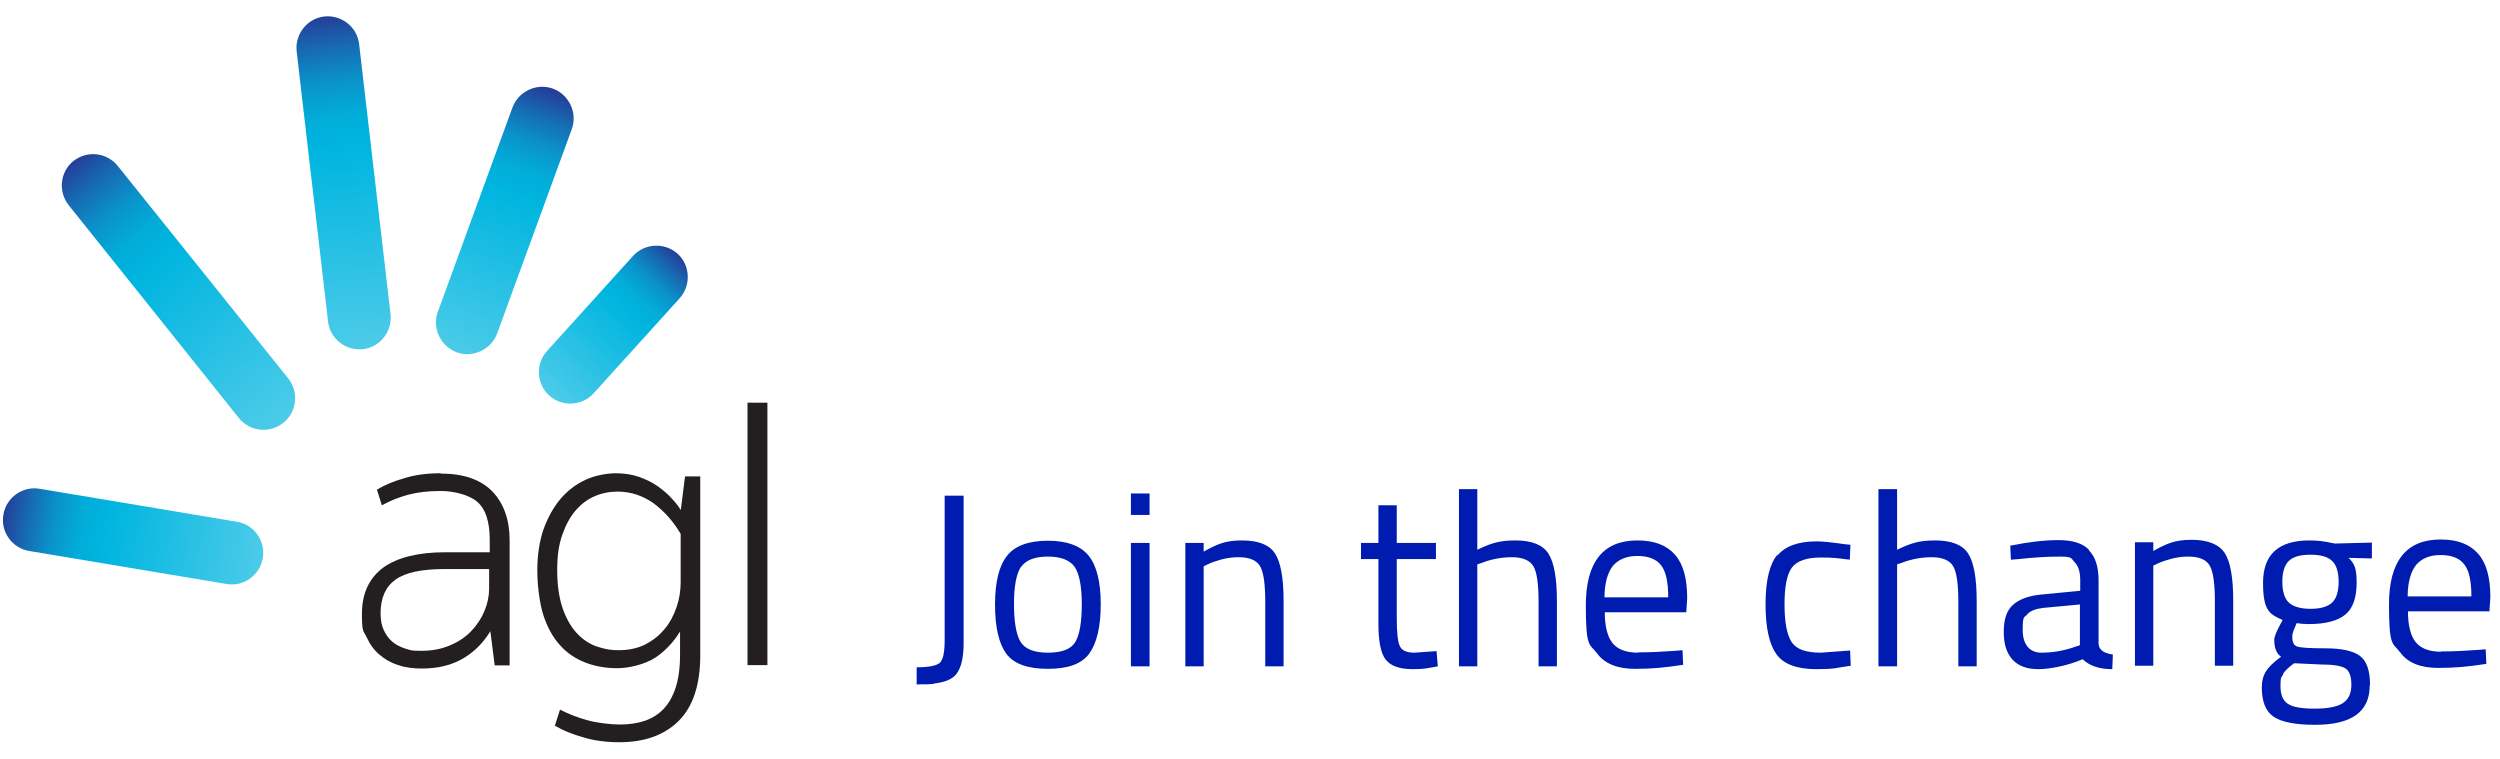
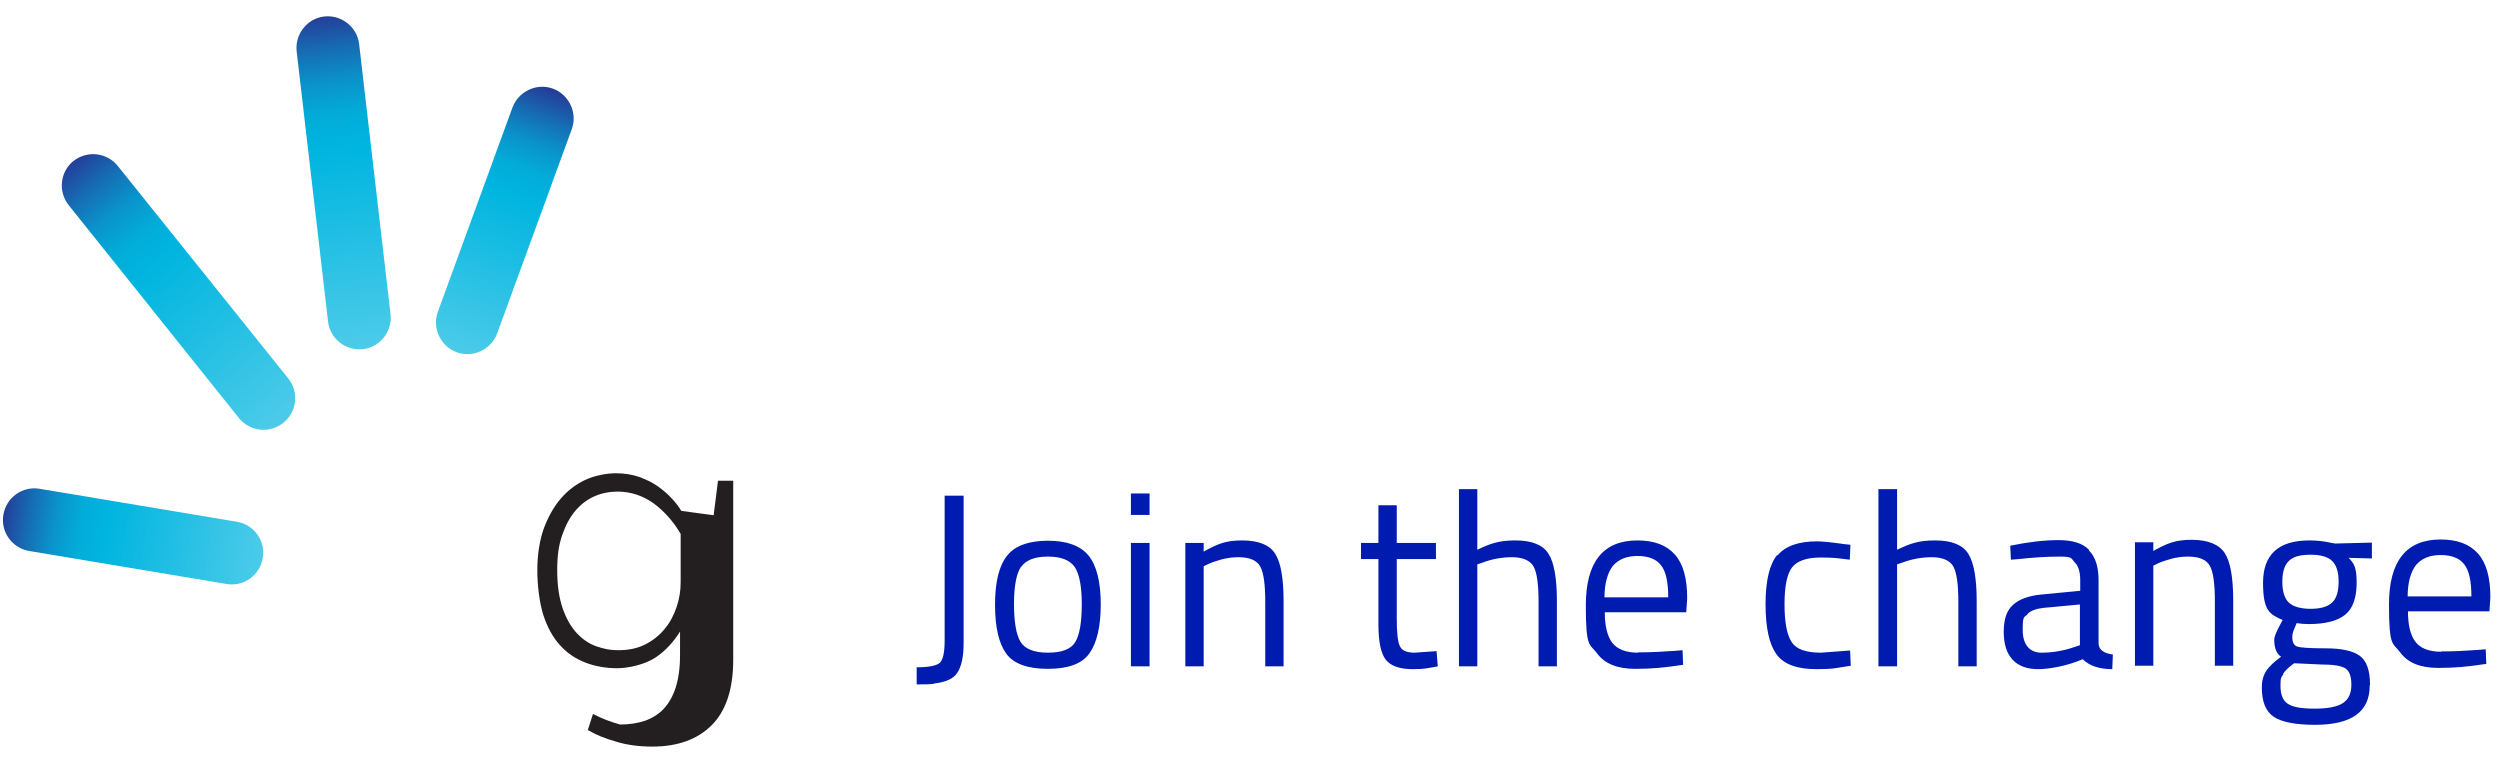
<svg xmlns="http://www.w3.org/2000/svg" xmlns:xlink="http://www.w3.org/1999/xlink" id="Layer_1" width="804px" height="244px" version="1.1" viewBox="0 0 804 244">
  <defs>
    <style>
      .st0 {
        fill: url(#linear-gradient2);
      }

      .st1 {
        fill: url(#linear-gradient1);
      }

      .st2 {
        fill: url(#linear-gradient3);
      }

      .st3 {
        fill: url(#linear-gradient4);
      }

      .st4 {
        fill: #231f20;
      }

      .st5 {
        fill: url(#linear-gradient);
      }

      .st6 {
        fill: #001cb0;
      }
    </style>
    <linearGradient id="linear-gradient" x1="-61.6" y1="-563.2" x2="46.2" y2="-563.2" gradientTransform="translate(491.8 -264.6) rotate(-128.7)" gradientUnits="userSpaceOnUse">
      <stop offset="0" stop-color="#4ccbe9" />
      <stop offset=".6" stop-color="#00b5df" />
      <stop offset=".7" stop-color="#02acd9" />
      <stop offset=".8" stop-color="#0a93cb" />
      <stop offset=".9" stop-color="#166cb3" />
      <stop offset="1" stop-color="#253d98" />
    </linearGradient>
    <linearGradient id="linear-gradient1" x1="148.3" y1="-404.5" x2="232.9" y2="-404.5" gradientTransform="translate(297.4 -195.2) rotate(-170.5)" xlink:href="#linear-gradient" />
    <linearGradient id="linear-gradient2" x1="22.9" y1="-801" x2="130.7" y2="-801" gradientTransform="translate(915 42.7) rotate(-96.6)" xlink:href="#linear-gradient" />
    <linearGradient id="linear-gradient3" x1="-14.8" y1="-664.6" x2="75.4" y2="-664.6" gradientTransform="translate(776.3 327.2) rotate(-70)" xlink:href="#linear-gradient" />
    <linearGradient id="linear-gradient4" x1="-138.8" y1="-458.6" x2="-77.2" y2="-458.6" gradientTransform="translate(609.5 332.4) rotate(-47.8)" xlink:href="#linear-gradient" />
  </defs>
  <path class="st6" d="M774.3,191.9c0-4.6,1-8,2.7-10.2,1.8-2.1,4.4-3.2,7.9-3.2s6.1,1,7.6,3c1.6,2,2.3,5.5,2.3,10.3h-20.7,0ZM785.1,209.6c-3.9,0-6.7-1.1-8.3-3.2-1.6-2.1-2.4-5.4-2.4-9.8h26.2l.3-4.5c0-6.4-1.3-11.1-4-14.1-2.7-3-6.6-4.5-12-4.5-11.1,0-16.6,7-16.6,20.9s1.2,12.2,3.6,15.4c2.4,3.3,6.4,5,12.2,5s9.5-.4,15.5-1.3l-.2-4.7-2.3.2c-4.1.3-8.1.5-12,.5ZM736.1,180.4c1.4-1.4,3.7-2,7-2s5.6.7,6.9,2c1.4,1.3,2.1,3.6,2.1,6.7s-.7,5.4-2.1,6.7c-1.4,1.3-3.7,2-6.9,2s-5.6-.7-7-2c-1.4-1.3-2.1-3.6-2.1-6.7s.7-5.4,2.1-6.7ZM734.3,216.6c.6-.9,1.8-2.1,3.5-3.3l8.6.4c3.9,0,6.4.4,7.8,1.2,1.3.8,2,2.5,2,5.3s-.9,4.7-2.7,5.9c-1.8,1.2-4.8,1.8-9.1,1.8s-7.1-.5-8.7-1.6c-1.6-1.1-2.3-3-2.3-5.8s.3-2.7.9-3.6M762.2,220.2c0-4.6-1.1-7.7-3.3-9.3-2.2-1.6-5.9-2.4-11-2.4s-8.1-.2-9.2-.6c-1-.4-1.5-1.4-1.5-3s.5-2.2,1.4-4.5c1.2.2,2.5.3,3.9.3,5.3,0,9.2-1,11.7-3,2.5-2,3.7-5.5,3.7-10.4s-.9-6.2-2.6-7.9l7.5.2v-5.1l-11.8.3-1.2-.2c-2.1-.5-4.5-.8-7.1-.8-9.9,0-14.9,4.5-14.9,13.6s2.1,10.1,6.3,12l-.7,1.3c-1.3,2.4-2,4.1-2,5,0,2.7.7,4.5,2.2,5.5-2.3,1.7-3.9,3.2-4.8,4.6-.9,1.4-1.4,3.1-1.4,5.3,0,4.6,1.3,7.7,3.8,9.4,2.5,1.7,7,2.6,13.3,2.6,11.8,0,17.6-4.2,17.6-12.6M692.5,181.9l1.5-.7c1-.5,2.5-1,4.3-1.5,1.9-.5,3.7-.7,5.4-.7,3.6,0,5.9,1,7,3,1.1,2,1.6,5.8,1.6,11.3v20.8h5.9v-21c0-7.3-.9-12.4-2.7-15.2s-5.4-4.3-10.7-4.3-8,1.2-12.3,3.6v-2.8h-5.9v39.7h5.9v-32.2h0ZM651.9,197.6c1.1-1.2,2.8-1.8,5.2-2.1l11.8-1.1v13.1l-1.8.6c-3.5,1.2-7,1.8-10.6,1.8s-6-2.4-6-7.3.5-3.9,1.6-5.1M671.8,176.8c-2-2.1-5.3-3.1-9.8-3.1s-9.7.6-15.5,1.8l.2,4.5,2.5-.2c4.6-.5,8.9-.8,13.2-.8s3.6.6,4.8,1.8c1.2,1.2,1.8,3.1,1.8,5.8v3.4l-12.5,1.2c-4.2.4-7.3,1.6-9.2,3.4-2,1.8-2.9,4.7-2.9,8.6s.9,6.8,2.8,8.9c1.9,2.1,4.7,3.1,8.3,3.1s9.5-1.1,14.3-3.2c2.1,2.1,5.3,3.2,9.5,3.2l.2-4.7c-2.9-.4-4.5-1.5-4.6-3.5v-20.3c0-4.4-1-7.6-3.1-9.7M610.1,181.5l1.5-.5c3.1-1.2,6.4-1.8,9.7-1.8s5.8,1,6.9,3c1.1,2,1.6,5.8,1.6,11.3v20.8h5.9v-21c0-7.3-.9-12.4-2.7-15.2-1.8-2.9-5.4-4.3-10.7-4.3s-8,1-12.2,3v-19.5h-6v57h6v-32.8h0ZM571.6,178.4c-2.5,3-3.8,8.3-3.8,15.9s1.2,12.9,3.5,16.1c2.3,3.2,6.6,4.8,12.8,4.8s6.1-.4,11.1-1.1l-.2-4.9-9.4.7c-4.8,0-7.9-1.1-9.4-3.4-1.5-2.3-2.3-6.3-2.3-12.1s.8-9.8,2.4-11.9c1.6-2.1,4.7-3.2,9.2-3.2s5.2.2,9.4.7l.2-4.8-1.9-.2c-4.2-.6-7.2-.9-8.9-.9-5.9,0-10.2,1.5-12.7,4.6M516,192.2c0-4.6,1-8,2.7-10.2,1.8-2.1,4.4-3.2,7.9-3.2s6.1,1,7.6,3c1.6,2,2.3,5.5,2.3,10.3h-20.7,0ZM526.8,209.9c-3.9,0-6.7-1.1-8.3-3.2-1.6-2.1-2.4-5.4-2.4-9.8h26.2l.3-4.5c0-6.4-1.3-11.1-4-14.1-2.7-3-6.6-4.5-12-4.5-11.1,0-16.6,7-16.6,20.9s1.2,12.2,3.6,15.4c2.4,3.3,6.5,5,12.2,5s9.5-.4,15.5-1.3l-.2-4.7-2.3.2c-4.1.3-8.1.5-12,.5ZM475.1,181.5l1.5-.5c3.1-1.2,6.4-1.8,9.7-1.8s5.8,1,6.9,3c1.1,2,1.6,5.8,1.6,11.3v20.8h5.9v-21c0-7.3-.9-12.4-2.7-15.2-1.8-2.9-5.4-4.3-10.7-4.3s-8,1-12.2,3v-19.5h-5.9v57h5.9v-32.8h0ZM461.8,174.6h-12.6v-12.1h-5.9v12.1h-5.6v5.2h5.6v20.9c0,5.7.8,9.5,2.4,11.5,1.6,2,4.5,3,8.6,3s4.5-.3,8.1-.9l-.4-4.9-7.1.5c-2.5,0-4.1-.7-4.7-2.1-.7-1.4-1-4.4-1-9v-19h12.6v-5.2ZM387.1,182.1l1.5-.7c1-.5,2.5-1,4.3-1.5,1.9-.5,3.7-.7,5.4-.7,3.6,0,5.9,1,7,3,1.1,2,1.6,5.8,1.6,11.3v20.8h5.9v-21c0-7.3-.9-12.4-2.7-15.2-1.8-2.9-5.4-4.3-10.7-4.3s-8,1.2-12.3,3.6v-2.8h-5.9v39.7h5.9v-32.2h0ZM369.7,158.7h-6v6.9h6v-6.9ZM369.7,174.6h-6v39.7h6v-39.7ZM328.4,182.3c1.6-2.2,4.4-3.3,8.6-3.3s7,1.1,8.6,3.3c1.5,2.2,2.3,6.2,2.3,12s-.7,9.9-2.1,12.2c-1.4,2.3-4.3,3.4-8.8,3.4s-7.4-1.2-8.8-3.5c-1.4-2.3-2.1-6.4-2.1-12.2s.8-9.8,2.3-12ZM323.6,210.2c2.4,3.3,6.9,4.9,13.4,4.9s10.9-1.6,13.3-4.9c2.4-3.3,3.7-8.6,3.7-15.8s-1.3-12.5-3.9-15.7c-2.6-3.2-7-4.8-13.1-4.8s-10.6,1.6-13.1,4.8c-2.6,3.2-3.9,8.5-3.9,15.7s1.2,12.5,3.6,15.8ZM300.5,219.8c3.6-.4,6-1.5,7.2-3.2,1.5-2.1,2.2-5.3,2.2-9.8v-47.4h-6.1v46.5c0,3.9-.5,6.3-1.6,7.3-1.1.9-3.5,1.4-7.4,1.4v5.5c2.3,0,4.2,0,5.6-.2" />
  <g>
    <g>
-       <path class="st4" d="M141.6,152.2c-4.2,0-8.2.5-11.6,1.6-3.5,1-6.4,2.2-8.6,3.6h-.2c0,.1,1.6,5.1,1.6,5.1l.4-.2c2.4-1.3,5.1-2.4,8.1-3.2,3-.8,6.5-1.2,10.5-1.2s9.1,1.2,11.7,3.5c2.7,2.3,4,6.4,4,12.3v3.9h-14.3c-8.7,0-15.4,1.7-19.9,4.9-4.5,3.3-6.9,8.3-6.9,14.8s.5,5.4,1.5,7.6c1,2.2,2.3,4.1,4.1,5.6,1.7,1.5,3.8,2.7,6.1,3.4,2.3.8,4.9,1.1,7.6,1.1,5.2,0,9.7-1.1,13.5-3.4,3.5-2.1,6.3-5,8.5-8.6l1.4,11h4.8v-40.3c0-6.5-1.9-11.8-5.5-15.6-3.7-3.8-9.2-5.8-16.6-5.8ZM157.3,183v6.3c0,2.4-.5,4.8-1.5,7.2-1,2.4-2.4,4.5-4.2,6.4-1.8,1.9-4.1,3.5-6.8,4.6-2.7,1.2-5.8,1.8-9.3,1.8s-3.5-.2-5.1-.7c-1.6-.5-3-1.2-4.2-2.2-1.2-1-2.1-2.3-2.8-3.8-.7-1.5-1-3.3-1-5.4,0-4.9,1.6-8.5,4.8-10.8,3.2-2.3,8.5-3.4,15.9-3.4h14.3Z" />
-       <path class="st4" d="M219.1,164.3c-.7-1.2-1.6-2.4-2.7-3.6-1.3-1.5-2.9-2.9-4.7-4.2-1.8-1.3-3.9-2.3-6.1-3.1-2.3-.8-4.8-1.2-7.6-1.2s-6.7.7-9.7,2.1c-3,1.4-5.7,3.4-8,6.1-2.3,2.7-4.1,6-5.5,9.8-1.3,3.8-2,8.3-2,13.2s.7,10.4,1.9,14.3c1.3,4,3.1,7.3,5.4,9.8,2.3,2.6,5.1,4.4,8.2,5.6,3.1,1.2,6.6,1.8,10.2,1.8s9-1.2,12.4-3.5c3.1-2.1,5.7-4.9,7.8-8.3v7.6c0,4.1-.5,7.6-1.4,10.4-.9,2.8-2.2,5.1-3.9,6.9-1.6,1.7-3.7,3-6,3.8-2.4.8-5,1.2-8,1.2s-7.4-.5-10.6-1.4c-3.2-.9-6-2-8.3-3.2l-.4-.2-1.7,5.3h.3c2.3,1.4,5.3,2.6,8.8,3.6,3.5,1.1,7.5,1.6,11.7,1.6,8.1,0,14.5-2.3,19.1-6.9,4.6-4.6,6.9-11.7,6.9-21v-57.6h-4.9l-1.4,11.1ZM218.9,171.7v15.5c0,2.7-.4,5.4-1.3,8-.9,2.6-2.1,5-3.8,7-1.7,2.1-3.7,3.7-6.2,5-2.5,1.3-5.4,1.9-8.6,1.9s-5-.5-7.4-1.3c-2.4-.9-4.5-2.4-6.3-4.4-1.8-2-3.3-4.7-4.4-7.9-1.1-3.3-1.7-7.3-1.7-12.1s.5-8.1,1.6-11.3c1.1-3.2,2.5-5.8,4.3-7.9,1.8-2.1,3.8-3.6,6.1-4.6,2.3-1,4.8-1.5,7.4-1.5,4.2,0,8.1,1.3,11.5,3.7,3.4,2.5,6.4,5.8,8.8,9.9Z" />
-       <rect class="st4" x="240.4" y="129.5" width="6.4" height="84.4" />
+       <path class="st4" d="M219.1,164.3c-.7-1.2-1.6-2.4-2.7-3.6-1.3-1.5-2.9-2.9-4.7-4.2-1.8-1.3-3.9-2.3-6.1-3.1-2.3-.8-4.8-1.2-7.6-1.2s-6.7.7-9.7,2.1c-3,1.4-5.7,3.4-8,6.1-2.3,2.7-4.1,6-5.5,9.8-1.3,3.8-2,8.3-2,13.2s.7,10.4,1.9,14.3c1.3,4,3.1,7.3,5.4,9.8,2.3,2.6,5.1,4.4,8.2,5.6,3.1,1.2,6.6,1.8,10.2,1.8s9-1.2,12.4-3.5c3.1-2.1,5.7-4.9,7.8-8.3v7.6c0,4.1-.5,7.6-1.4,10.4-.9,2.8-2.2,5.1-3.9,6.9-1.6,1.7-3.7,3-6,3.8-2.4.8-5,1.2-8,1.2c-3.2-.9-6-2-8.3-3.2l-.4-.2-1.7,5.3h.3c2.3,1.4,5.3,2.6,8.8,3.6,3.5,1.1,7.5,1.6,11.7,1.6,8.1,0,14.5-2.3,19.1-6.9,4.6-4.6,6.9-11.7,6.9-21v-57.6h-4.9l-1.4,11.1ZM218.9,171.7v15.5c0,2.7-.4,5.4-1.3,8-.9,2.6-2.1,5-3.8,7-1.7,2.1-3.7,3.7-6.2,5-2.5,1.3-5.4,1.9-8.6,1.9s-5-.5-7.4-1.3c-2.4-.9-4.5-2.4-6.3-4.4-1.8-2-3.3-4.7-4.4-7.9-1.1-3.3-1.7-7.3-1.7-12.1s.5-8.1,1.6-11.3c1.1-3.2,2.5-5.8,4.3-7.9,1.8-2.1,3.8-3.6,6.1-4.6,2.3-1,4.8-1.5,7.4-1.5,4.2,0,8.1,1.3,11.5,3.7,3.4,2.5,6.4,5.8,8.8,9.9Z" />
    </g>
    <g>
      <path class="st5" d="M23.6,51.8c4.4-3.5,10.8-2.8,14.3,1.6l54.8,68.3c3.5,4.4,2.8,10.8-1.6,14.3h0c-4.4,3.5-10.8,2.8-14.3-1.6L22.1,66c-3.5-4.4-2.8-10.8,1.6-14.3h0Z" />
      <path class="st1" d="M1.1,165.5c.9-5.5,6.2-9.3,11.7-8.3l63.4,10.6c5.5.9,9.3,6.2,8.3,11.7h0c-.9,5.5-6.2,9.3-11.7,8.3l-63.4-10.6c-5.5-.9-9.3-6.2-8.3-11.7h0Z" />
      <path class="st0" d="M104.3,5.3c5.5-.6,10.6,3.4,11.2,8.9l10.1,86.9c.6,5.5-3.4,10.6-8.9,11.2h0c-5.5.6-10.6-3.4-11.2-8.9l-10.1-86.9c-.6-5.5,3.4-10.6,8.9-11.2h0Z" />
      <path class="st2" d="M177.8,28.5c5.2,1.9,8,7.8,6.1,13l-24,65.7c-1.9,5.2-7.8,8-13,6.1h0c-5.2-1.9-8-7.8-6.1-13l24-65.7c1.9-5.2,7.8-8,13-6.1h0Z" />
-       <path class="st3" d="M217.9,81.6c4.1,3.7,4.4,10.2.7,14.3l-27.7,30.6c-3.7,4.1-10.2,4.4-14.3.7h0c-4.1-3.7-4.4-10.2-.7-14.3l27.7-30.6c3.7-4.1,10.2-4.4,14.3-.7h0Z" />
    </g>
  </g>
</svg>